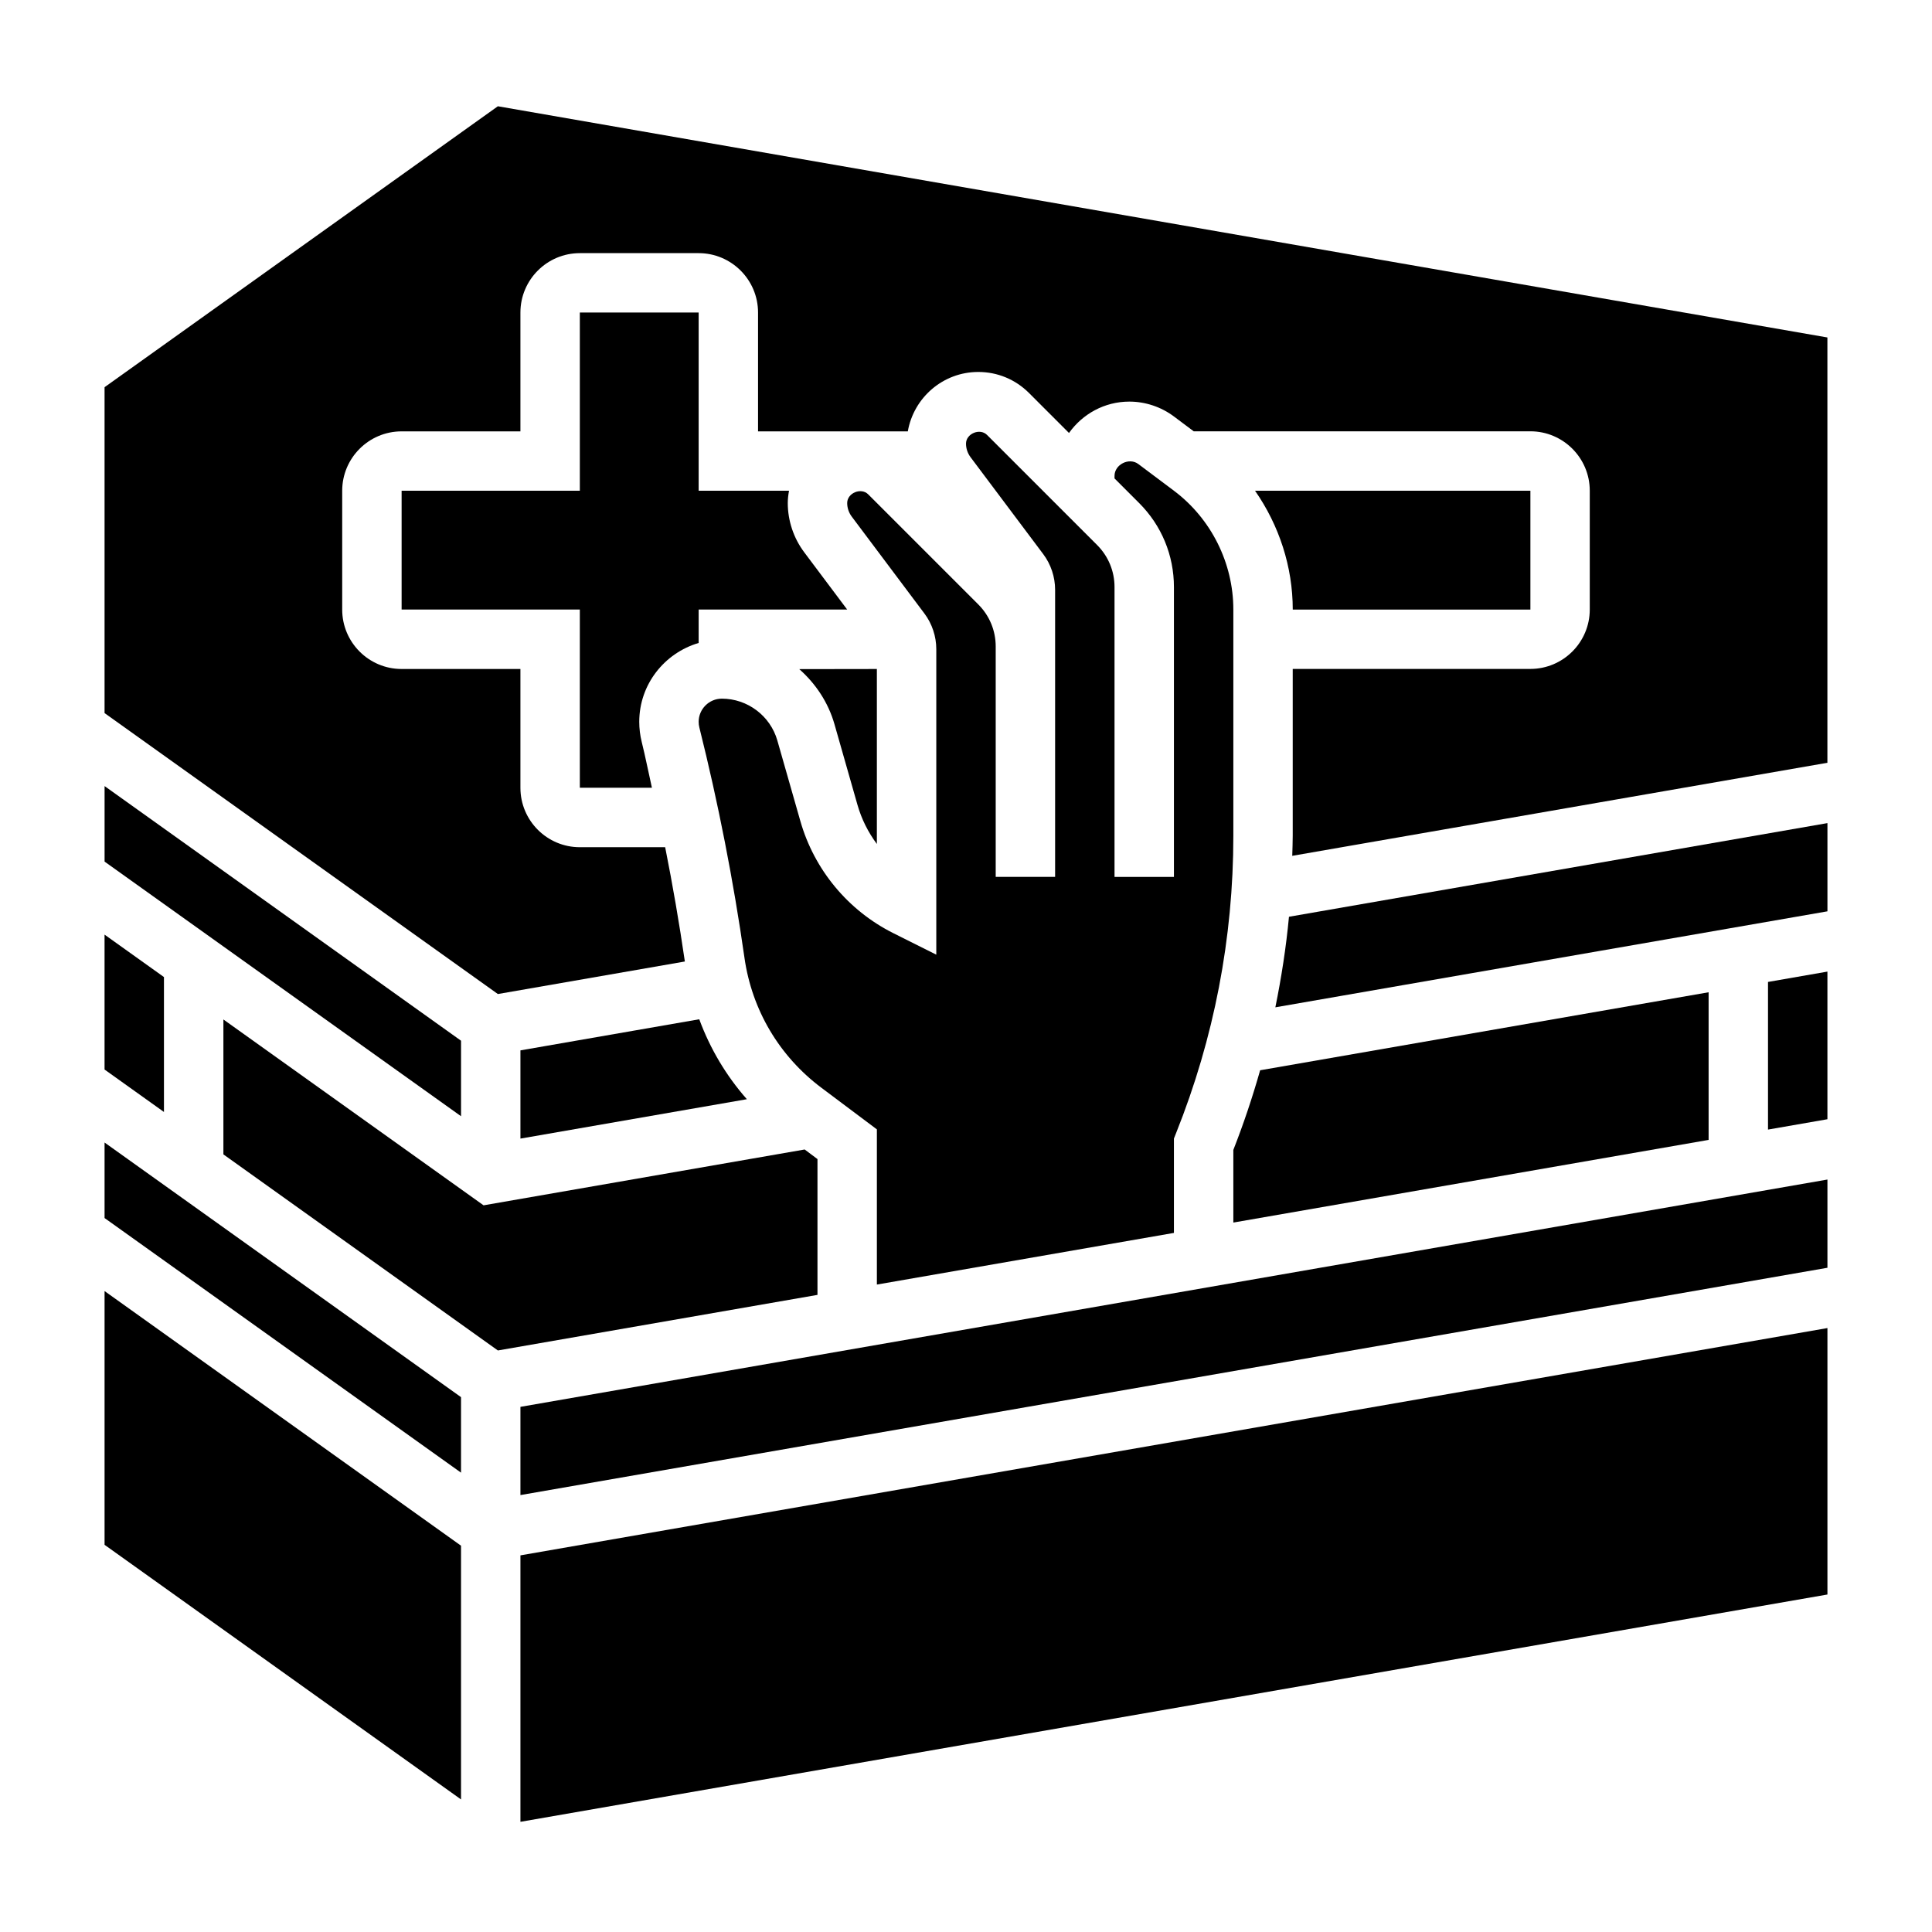
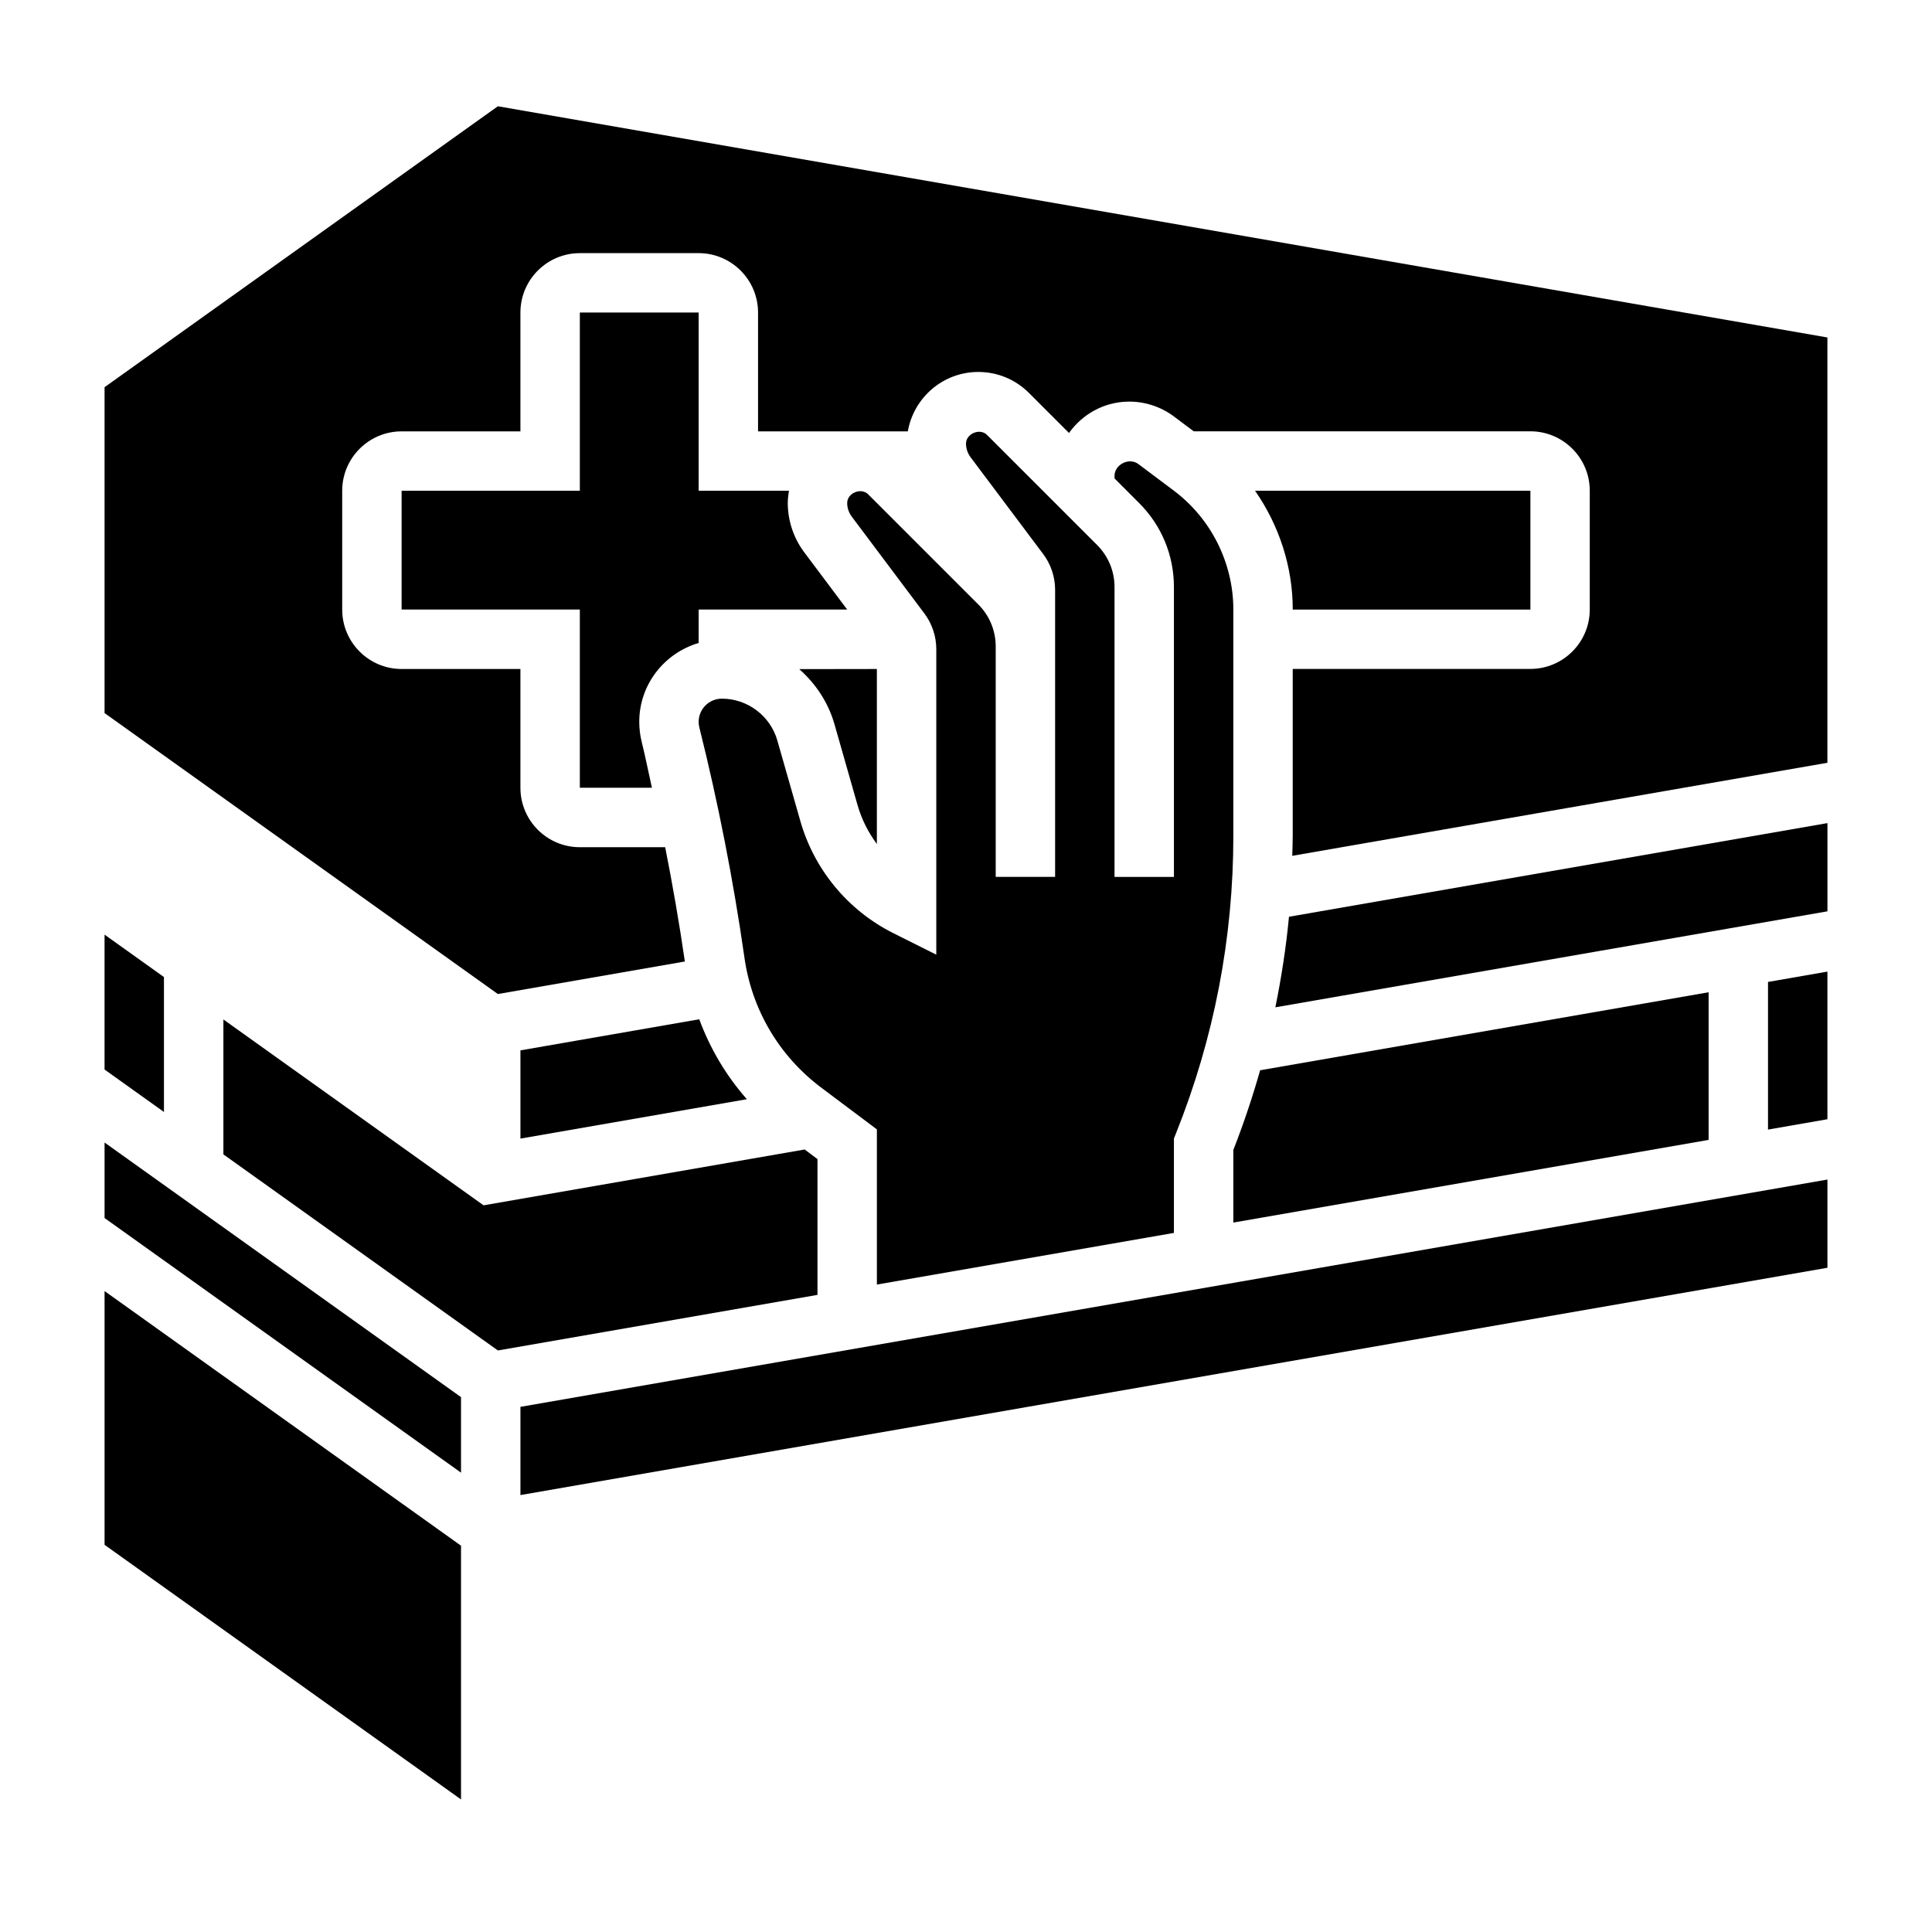
<svg xmlns="http://www.w3.org/2000/svg" fill="#000000" width="800px" height="800px" version="1.1" viewBox="144 144 512 512">
  <g>
    <path d="m360.64 451.17-3.391-2.543-85.098 14.797-68.949-49.254v35.754l72.742 51.965 84.695-14.73z" />
    <path d="m371.24 357.3c1.078 3.769 2.832 7.273 5.141 10.367v-46.375l-20.57 0.031c4.32 3.824 7.668 8.785 9.328 14.586z" />
    <path d="m171.71 466.79 94.465 67.48v-20.012l-94.465-67.48z" />
    <path d="m329.15 314.39v-8.855h39.359l-11.398-15.199c-2.801-3.742-4.344-8.363-4.344-13.031 0-1.117 0.141-2.195 0.332-3.258h-23.949v-47.23h-31.488v47.23h-47.23v31.488h47.23v47.23h19.105c-0.922-4.047-1.707-8.148-2.707-12.156-0.434-1.754-0.652-3.539-0.652-5.312 0-9.926 6.676-18.23 15.742-20.906z" />
    <path d="m171.71 553.39 94.465 67.477v-67.242l-94.465-67.48z" />
-     <path d="m266.18 419.8-94.465-67.48v20.012l94.465 67.48z" />
+     <path d="m266.18 419.8-94.465-67.48l94.465 67.48z" />
    <path d="m341.29 397.82c1.977 13.832 9.219 26.07 20.402 34.457l14.691 11.02v41.125l78.719-13.688v-25.008l0.559-1.41c10.078-25.184 15.188-51.707 15.188-78.832v-59.945c0-12.32-5.887-24.098-15.742-31.488l-9.449-7.086c-2.426-1.812-6.297 0.125-6.297 3.148v0.676l6.519 6.519c5.949 5.945 9.223 13.855 9.223 22.27v76.809h-15.742v-76.809c0-4.203-1.637-8.164-4.613-11.141l-29.18-29.18c-1.875-1.871-5.566-0.355-5.566 2.309 0 1.281 0.426 2.551 1.195 3.582l19.27 25.695c2.031 2.699 3.148 6.062 3.148 9.445v76.098h-15.742v-61.062c0-4.203-1.637-8.164-4.613-11.141l-29.18-29.18c-1.883-1.883-5.566-0.355-5.566 2.305 0 1.281 0.426 2.551 1.195 3.582l19.27 25.695c2.031 2.699 3.148 6.062 3.148 9.445v80.965l-11.391-5.699c-11.973-5.992-20.949-16.801-24.625-29.676l-6.109-21.387c-1.863-6.523-7.906-11.082-14.703-11.082-3.391 0-6.148 2.758-6.148 6.148 0 0.496 0.062 1 0.188 1.504 5.004 20.004 9.023 40.543 11.953 61.016z" />
    <path d="m187.45 402.93-15.742-11.246v35.754l15.742 11.246z" />
    <path d="m281.92 540.21 346.37-60.238v-23.379l-346.37 60.238z" />
    <path d="m481.98 410.95 146.31-25.441v-23.379l-142.7 24.82c-0.758 8.074-1.996 16.07-3.609 24z" />
    <path d="m275.94 172.16-104.23 74.453v86.363l104.23 74.453 49.555-8.621c-1.473-10.117-3.219-20.23-5.219-30.293l-22.617 0.004c-8.684 0-15.742-7.062-15.742-15.742v-31.488h-31.488c-8.684 0-15.742-7.062-15.742-15.742v-31.488c0-8.684 7.062-15.742 15.742-15.742h31.488v-31.488c0-8.684 7.062-15.742 15.742-15.742h31.488c8.684 0 15.742 7.062 15.742 15.742v31.488h39.691c1.559-8.926 9.312-15.742 18.672-15.742 5.078 0 9.848 1.977 13.438 5.566l10.605 10.605c3.57-5.019 9.391-8.316 15.992-8.316 4.227 0 8.414 1.395 11.801 3.93l5.258 3.941h89.215c8.684 0 15.742 7.062 15.742 15.742v31.488c0 8.684-7.062 15.742-15.742 15.742h-62.977v44.203c0 1.777-0.078 3.551-0.125 5.328l141.82-24.66v-112.71z" />
    <path d="m612.54 443.35 15.746-2.742v-39.125l-15.746 2.742z" />
    <path d="m470.85 467.99 125.95-21.906v-39.125l-118.85 20.672c-2.023 7.117-4.375 14.16-7.102 21.105z" />
    <path d="m549.57 305.54v-31.488h-72.973c6.375 9.156 9.996 20.137 9.996 31.488z" />
    <path d="m281.92 445.74 60.008-10.438c-5.496-6.234-9.746-13.398-12.617-21.184l-47.391 8.242z" />
-     <path d="m281.92 626.8 346.37-60.238v-70.613l-346.37 60.238z" />
  </g>
</svg>